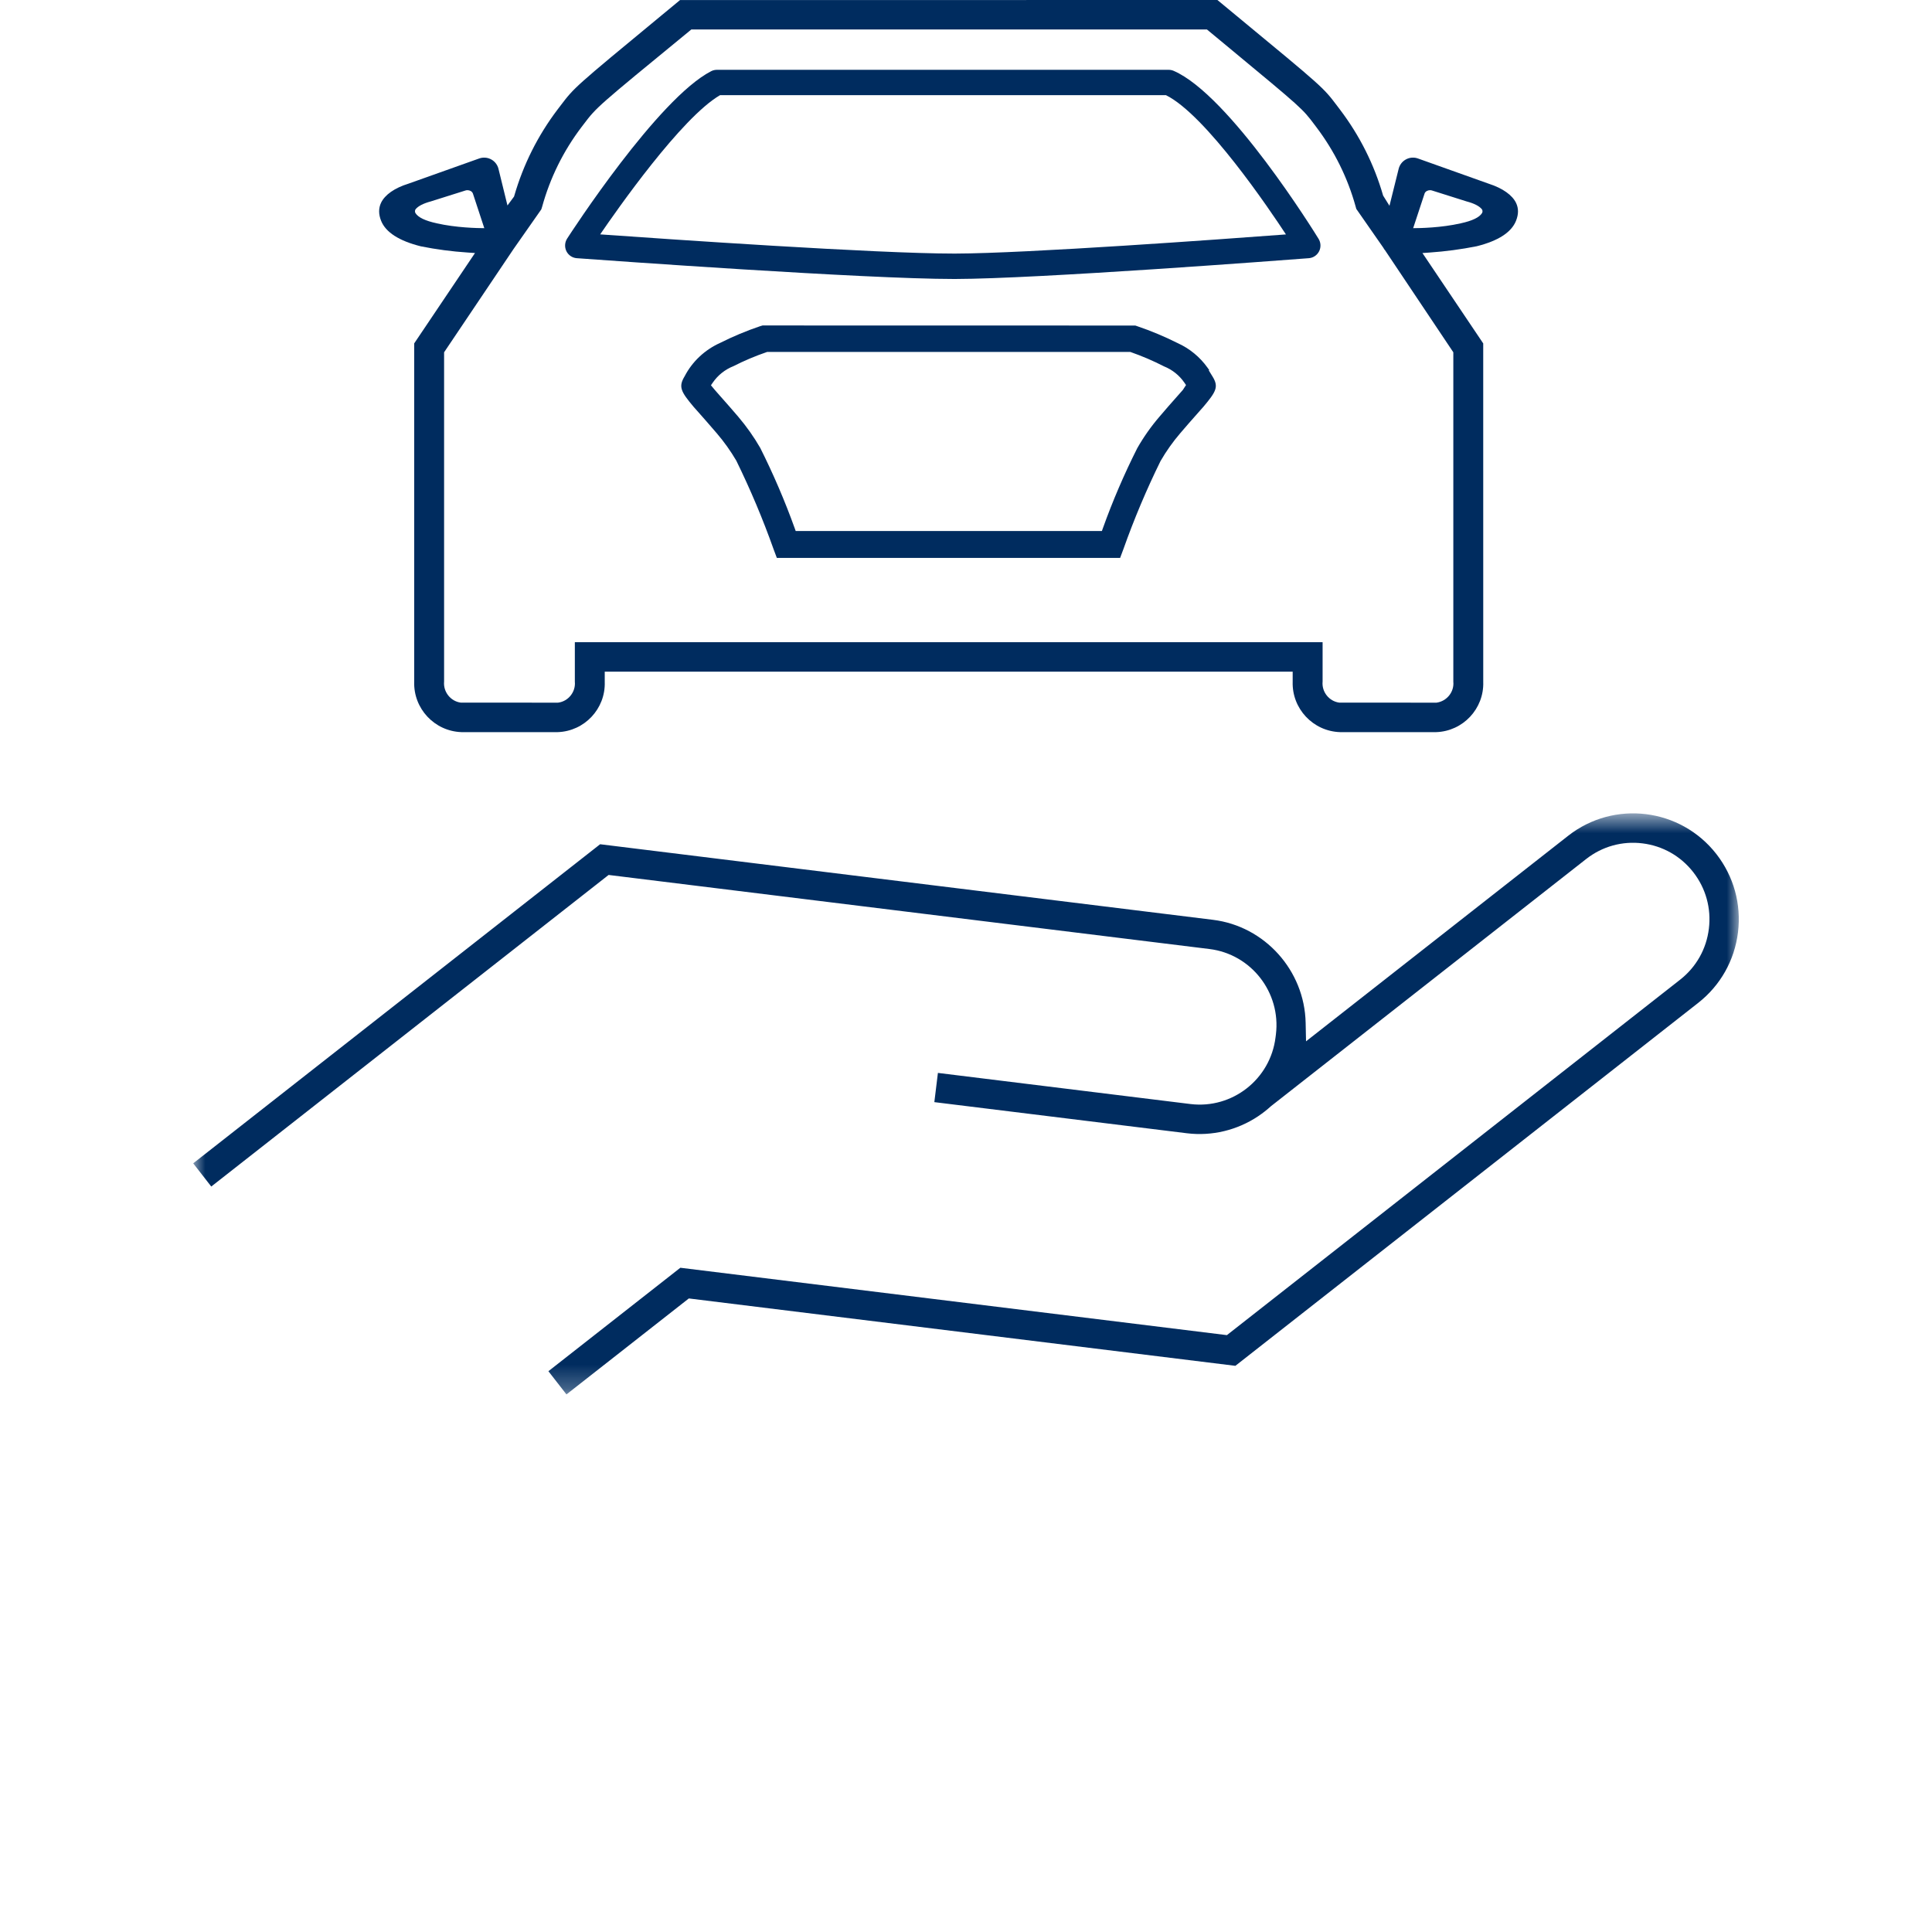
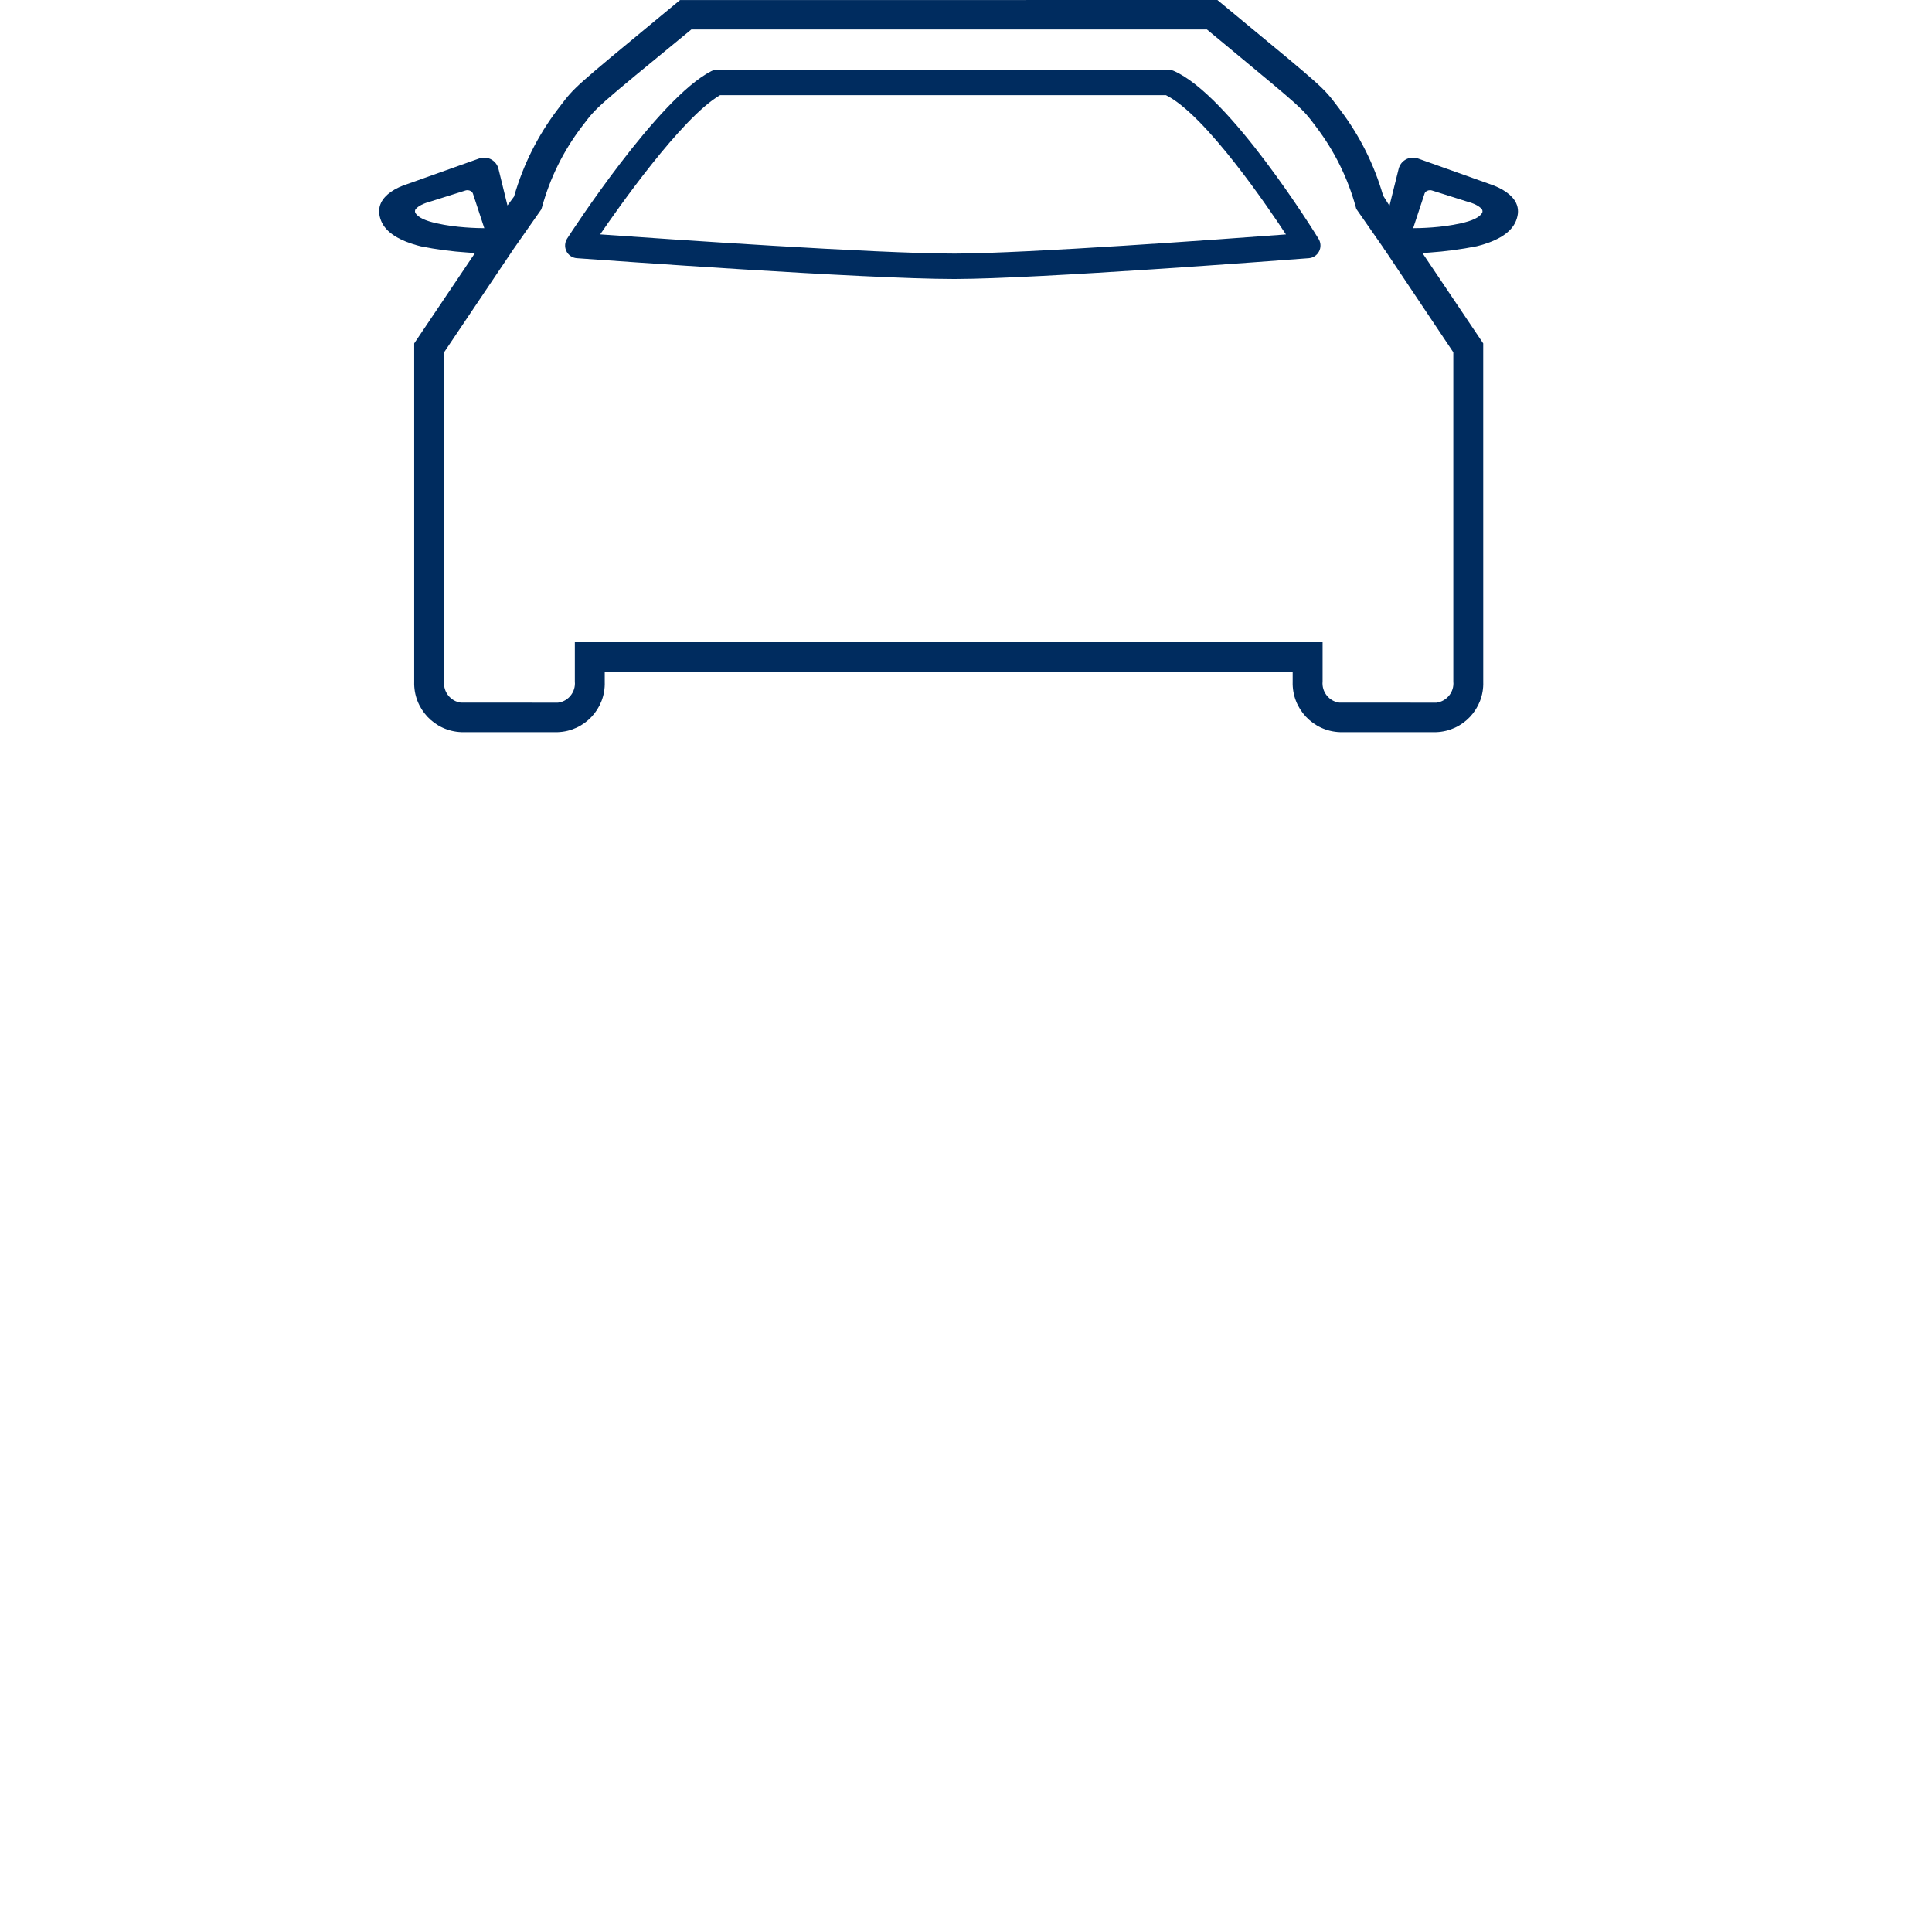
<svg xmlns="http://www.w3.org/2000/svg" width="80" height="80" viewBox="0 0 80 80" fill="none">
-   <rect width="80" height="80" fill="white" />
  <mask id="mask0_7706_10711" style="mask-type:luminance" maskUnits="userSpaceOnUse" x="8" y="33" width="64" height="25">
    <path fill-rule="evenodd" clip-rule="evenodd" d="M8 33.68H72V57.74H8V33.68Z" fill="white" />
  </mask>
  <g mask="url(#mask0_7706_10711)">
-     <path fill-rule="evenodd" clip-rule="evenodd" d="M51.154 56.556L70.318 41.528C71.239 40.805 71.824 39.767 71.967 38.603C72.109 37.439 71.791 36.289 71.072 35.365C69.586 33.457 66.832 33.118 64.933 34.609L54.08 43.119L54.064 42.352C54.019 40.185 52.371 38.352 50.23 38.088L24.85 34.958L8 48.171L8.748 49.132L25.201 36.23L25.284 36.24L50.082 39.297C51.811 39.511 53.044 41.096 52.833 42.831L52.817 42.955C52.605 44.689 51.027 45.926 49.297 45.716L38.837 44.427L38.689 45.637L49.149 46.926C50.18 47.052 51.227 46.802 52.097 46.221C52.289 46.091 52.458 45.959 52.628 45.805L65.681 35.569C66.347 35.047 67.175 34.818 68.011 34.922C68.849 35.025 69.596 35.449 70.115 36.116C70.635 36.783 70.864 37.614 70.761 38.454C70.659 39.295 70.236 40.045 69.57 40.567L50.803 55.285L50.721 55.275L28.172 52.495L22.708 56.779L23.456 57.74L28.523 53.766L28.605 53.776L51.154 56.556Z" fill="#002C5F" />
-   </g>
-   <path fill-rule="evenodd" clip-rule="evenodd" d="M45.668 21.873L45.627 21.988H32.948L32.907 21.873C32.501 20.744 32.021 19.626 31.48 18.547C31.219 18.094 30.911 17.658 30.564 17.25C30.411 17.067 30.06 16.669 29.809 16.386C29.7 16.262 29.618 16.17 29.598 16.145L29.439 15.954L29.511 15.848C29.723 15.538 30.02 15.3 30.377 15.159C30.801 14.942 31.273 14.742 31.743 14.581L31.77 14.572H46.798L46.826 14.581C47.294 14.745 47.754 14.942 48.198 15.17C48.544 15.309 48.838 15.544 49.047 15.851L49.111 15.944L48.978 16.148C48.954 16.175 48.881 16.258 48.778 16.374C48.551 16.631 48.171 17.059 48.017 17.247C47.666 17.654 47.355 18.095 47.09 18.561C46.551 19.63 46.072 20.744 45.668 21.873V21.873ZM50.049 15.331H50.076L50.002 15.226C49.685 14.781 49.255 14.428 48.761 14.206C48.22 13.934 47.659 13.7 47.093 13.508L47.011 13.48L31.576 13.477L31.472 13.508C30.905 13.699 30.348 13.933 29.817 14.2C29.184 14.484 28.663 14.975 28.352 15.576C28.086 16.015 28.185 16.208 28.722 16.847L28.819 16.956C29.006 17.168 29.504 17.729 29.681 17.942C29.983 18.294 30.255 18.677 30.488 19.074C31.072 20.266 31.591 21.498 32.032 22.74L32.167 23.101H46.382L46.519 22.735C46.958 21.496 47.475 20.27 48.054 19.093C48.291 18.682 48.566 18.294 48.871 17.939C49.025 17.753 49.43 17.295 49.672 17.022L49.832 16.842C50.368 16.204 50.467 16.012 50.209 15.591L50.049 15.331Z" fill="#002C5F" />
+     </g>
  <path fill-rule="evenodd" clip-rule="evenodd" d="M20.054 9.448C19.773 9.447 18.886 9.43 18.085 9.247L18.084 9.246C17.609 9.144 17.313 9.002 17.203 8.823C17.188 8.799 17.161 8.722 17.216 8.656C17.321 8.53 17.536 8.421 17.839 8.34L19.276 7.887C19.302 7.879 19.329 7.875 19.356 7.875C19.453 7.875 19.545 7.925 19.578 8.005C19.581 8.01 19.583 8.016 19.585 8.023L20.054 9.448ZM23.803 26.593V28.227C23.844 28.648 23.535 29.038 23.118 29.094L23.091 29.096L19.078 29.094C18.657 29.038 18.348 28.648 18.389 28.22V14.588L21.265 10.311L22.414 8.67L22.448 8.563C22.777 7.368 23.324 6.26 24.072 5.271L24.17 5.143C24.707 4.435 24.707 4.435 28.552 1.282L28.627 1.22H49.976L50.912 1.995C53.928 4.494 53.928 4.494 54.443 5.179L54.512 5.271C55.26 6.26 55.807 7.368 56.137 8.563L56.161 8.65L57.282 10.26C57.302 10.3 57.327 10.337 57.353 10.365L60.179 14.588L60.179 28.227C60.221 28.648 59.911 29.038 59.483 29.096L55.455 29.094C55.033 29.038 54.724 28.648 54.766 28.22V26.593H23.803ZM61.368 8.823C61.258 9.002 60.962 9.144 60.486 9.247C59.684 9.431 58.797 9.448 58.516 9.448L58.986 8.023L58.992 8.004C59.026 7.925 59.118 7.875 59.215 7.875C59.241 7.875 59.268 7.879 59.294 7.887L60.734 8.342C61.035 8.421 61.249 8.53 61.355 8.657C61.409 8.722 61.383 8.8 61.368 8.823V8.823ZM62.779 8.407C62.623 8.078 62.222 7.794 61.651 7.609L58.716 6.563C58.697 6.556 58.678 6.55 58.657 6.545C58.498 6.505 58.334 6.53 58.194 6.614C58.054 6.698 57.956 6.831 57.916 6.989L57.535 8.521L57.272 8.099C56.9 6.807 56.298 5.608 55.484 4.536L55.36 4.372C54.789 3.618 54.789 3.618 51.223 0.672L50.41 0L28.159 0.003L27.417 0.616C23.786 3.615 23.786 3.615 23.212 4.371L23.084 4.539C22.27 5.614 21.668 6.816 21.294 8.111L21.285 8.14L21.013 8.508L20.64 6.988C20.635 6.969 20.629 6.95 20.623 6.931C20.567 6.778 20.456 6.655 20.308 6.585C20.16 6.516 19.994 6.508 19.84 6.563L16.914 7.605C16.341 7.782 15.939 8.063 15.779 8.396C15.672 8.62 15.672 8.872 15.781 9.143C15.971 9.618 16.523 9.974 17.426 10.2C18.063 10.328 18.717 10.414 19.37 10.457L19.669 10.477L17.162 14.203L17.151 14.22V28.229C17.116 29.343 17.993 30.279 19.109 30.316L23.093 30.316C24.203 30.279 25.077 29.347 25.041 28.239V27.812H53.527V28.229C53.492 29.343 54.37 30.279 55.486 30.316L59.469 30.316C60.579 30.279 61.453 29.347 61.418 28.239L61.417 14.22L58.9 10.478L59.198 10.457C59.848 10.412 60.502 10.325 61.146 10.197C62.036 9.975 62.584 9.621 62.775 9.143C62.883 8.871 62.884 8.63 62.779 8.407V8.407Z" fill="#002C5F" />
  <path fill-rule="evenodd" clip-rule="evenodd" d="M53.248 9.707C50.636 9.903 42.503 10.494 39.554 10.5H39.503C36.286 10.5 27.625 9.902 24.852 9.705C25.531 8.71 28.212 4.872 29.815 3.941H48.281C49.933 4.76 52.583 8.693 53.248 9.707M54.599 9.889C54.45 9.646 50.919 3.938 48.598 2.933C48.533 2.905 48.464 2.891 48.394 2.891H29.683C29.602 2.891 29.52 2.91 29.448 2.948C27.243 4.08 23.636 9.643 23.484 9.879C23.384 10.034 23.372 10.233 23.453 10.4C23.534 10.566 23.698 10.677 23.881 10.691L23.91 10.693C25.119 10.781 35.823 11.552 39.504 11.552H39.556C42.968 11.545 53.044 10.779 54.198 10.691C54.378 10.677 54.54 10.567 54.622 10.404C54.704 10.241 54.695 10.043 54.599 9.889" fill="#002C5F" />
</svg>